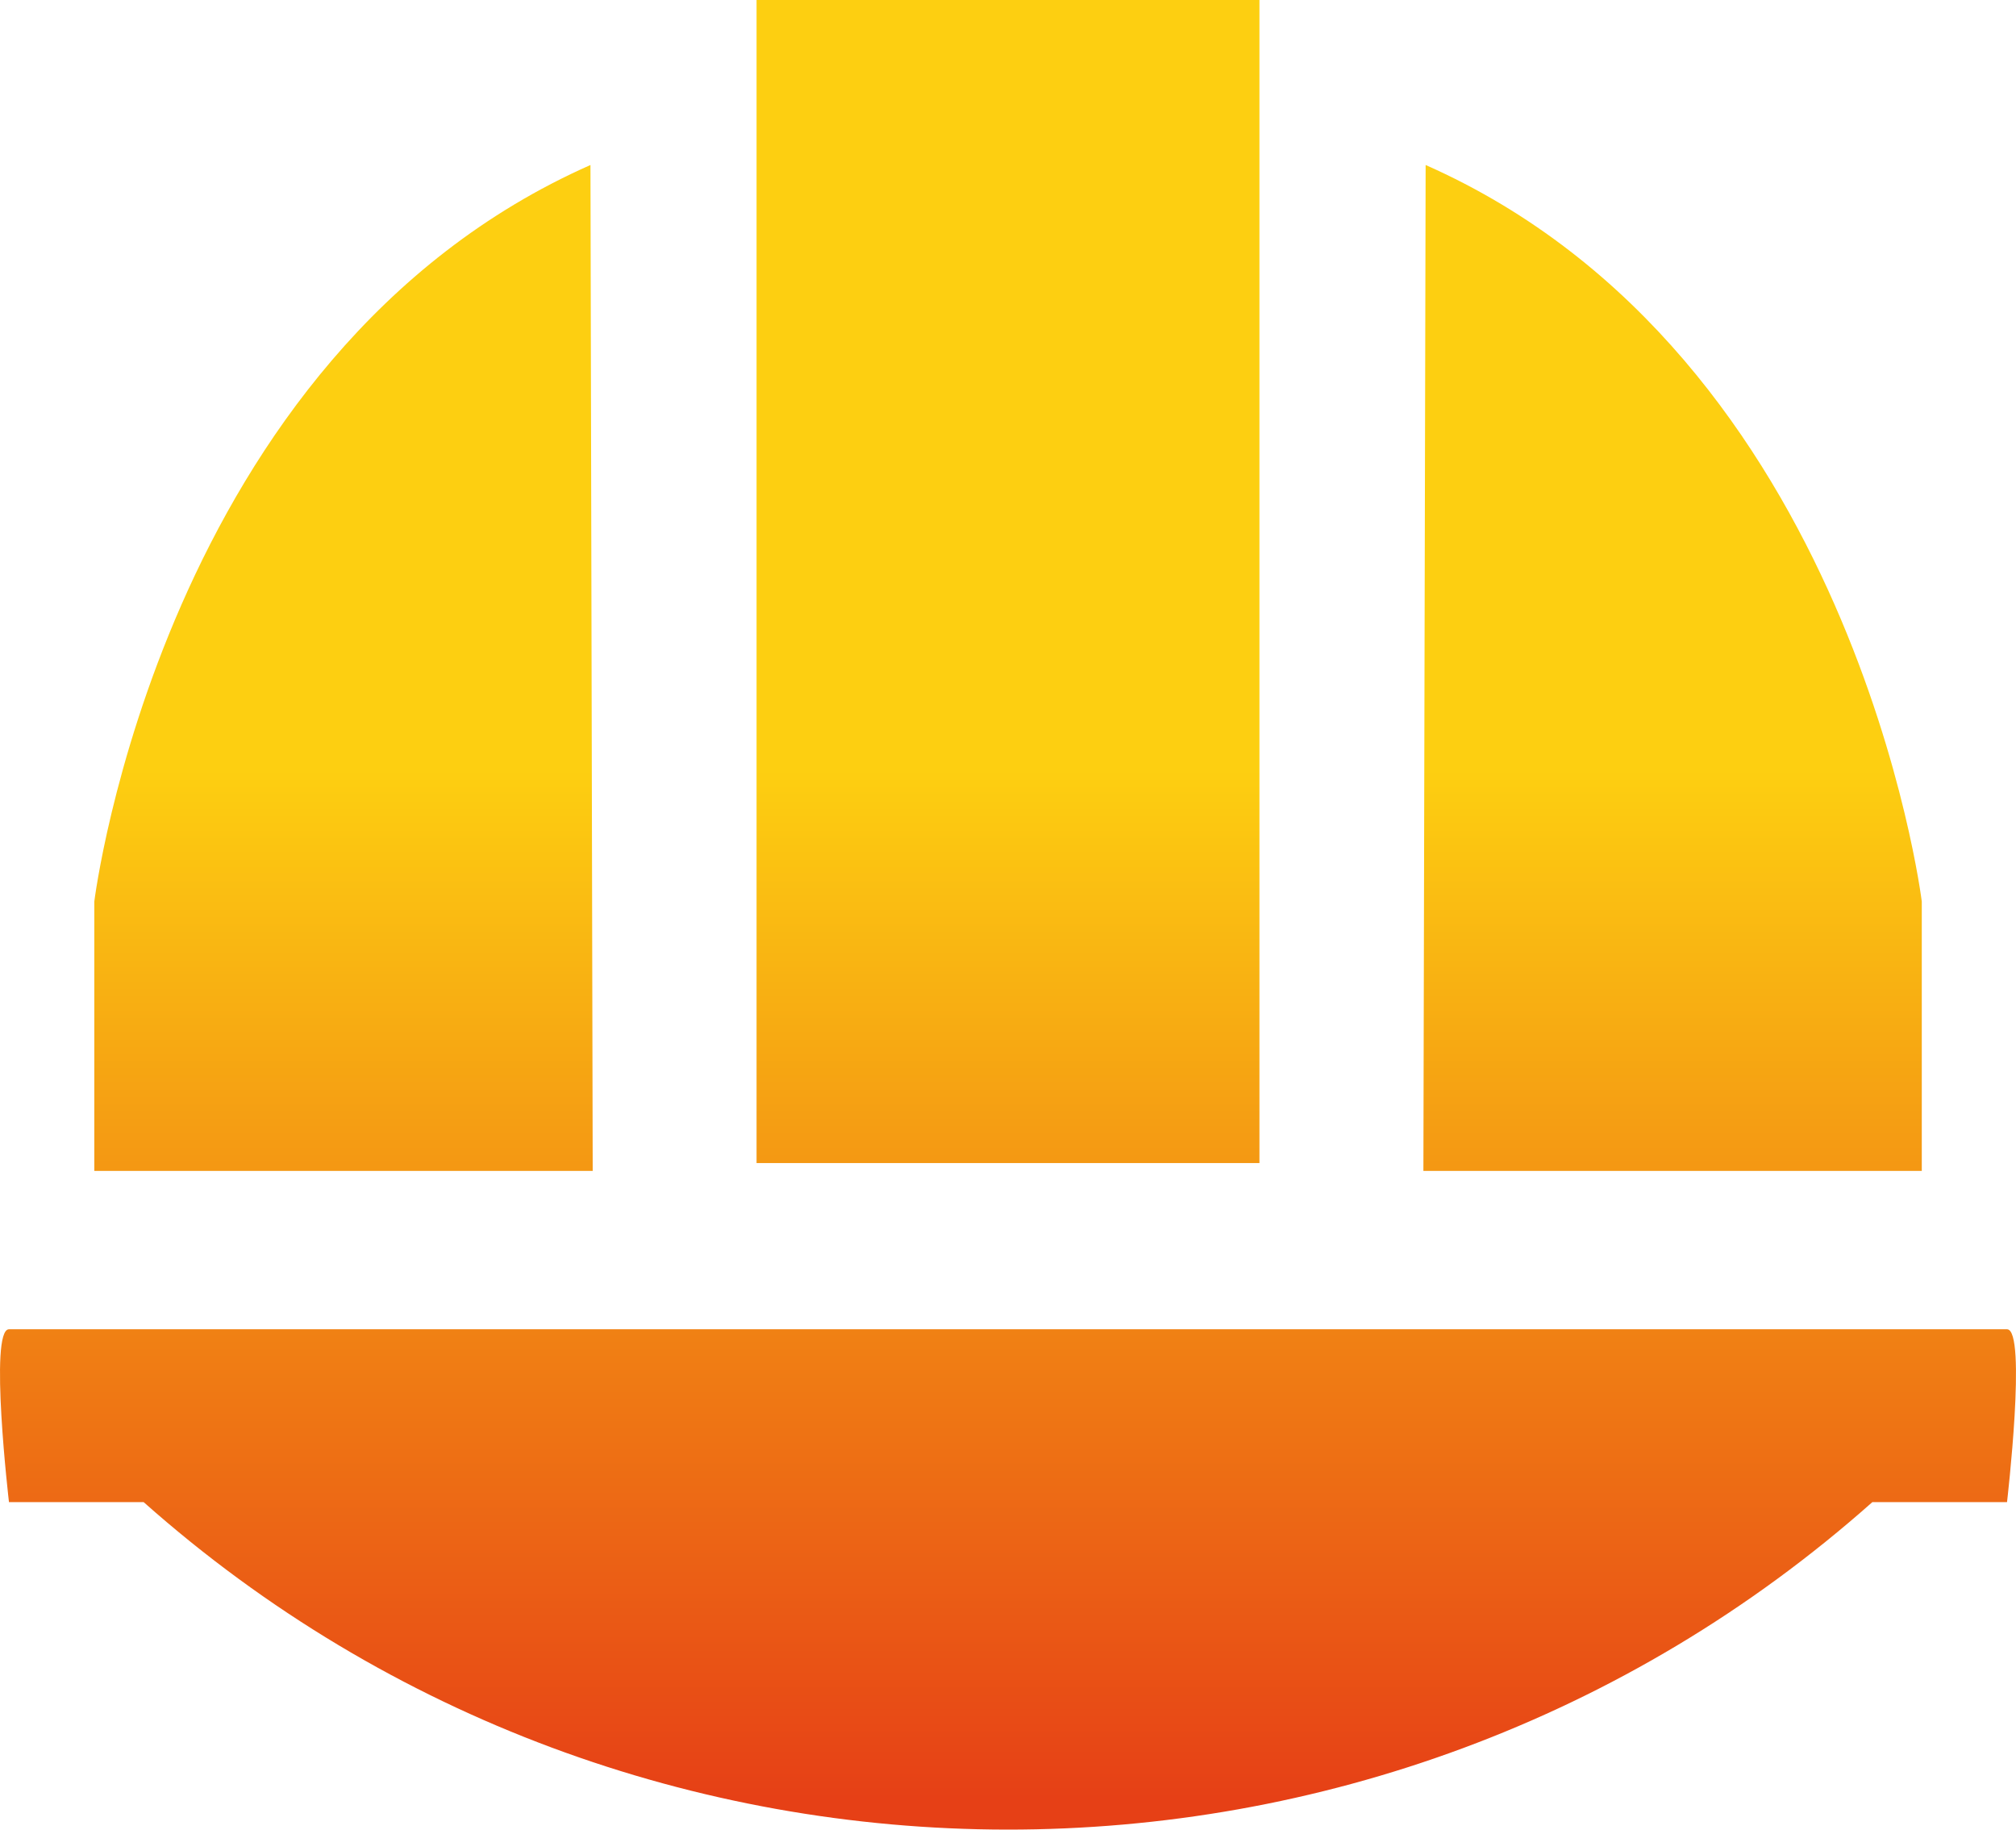
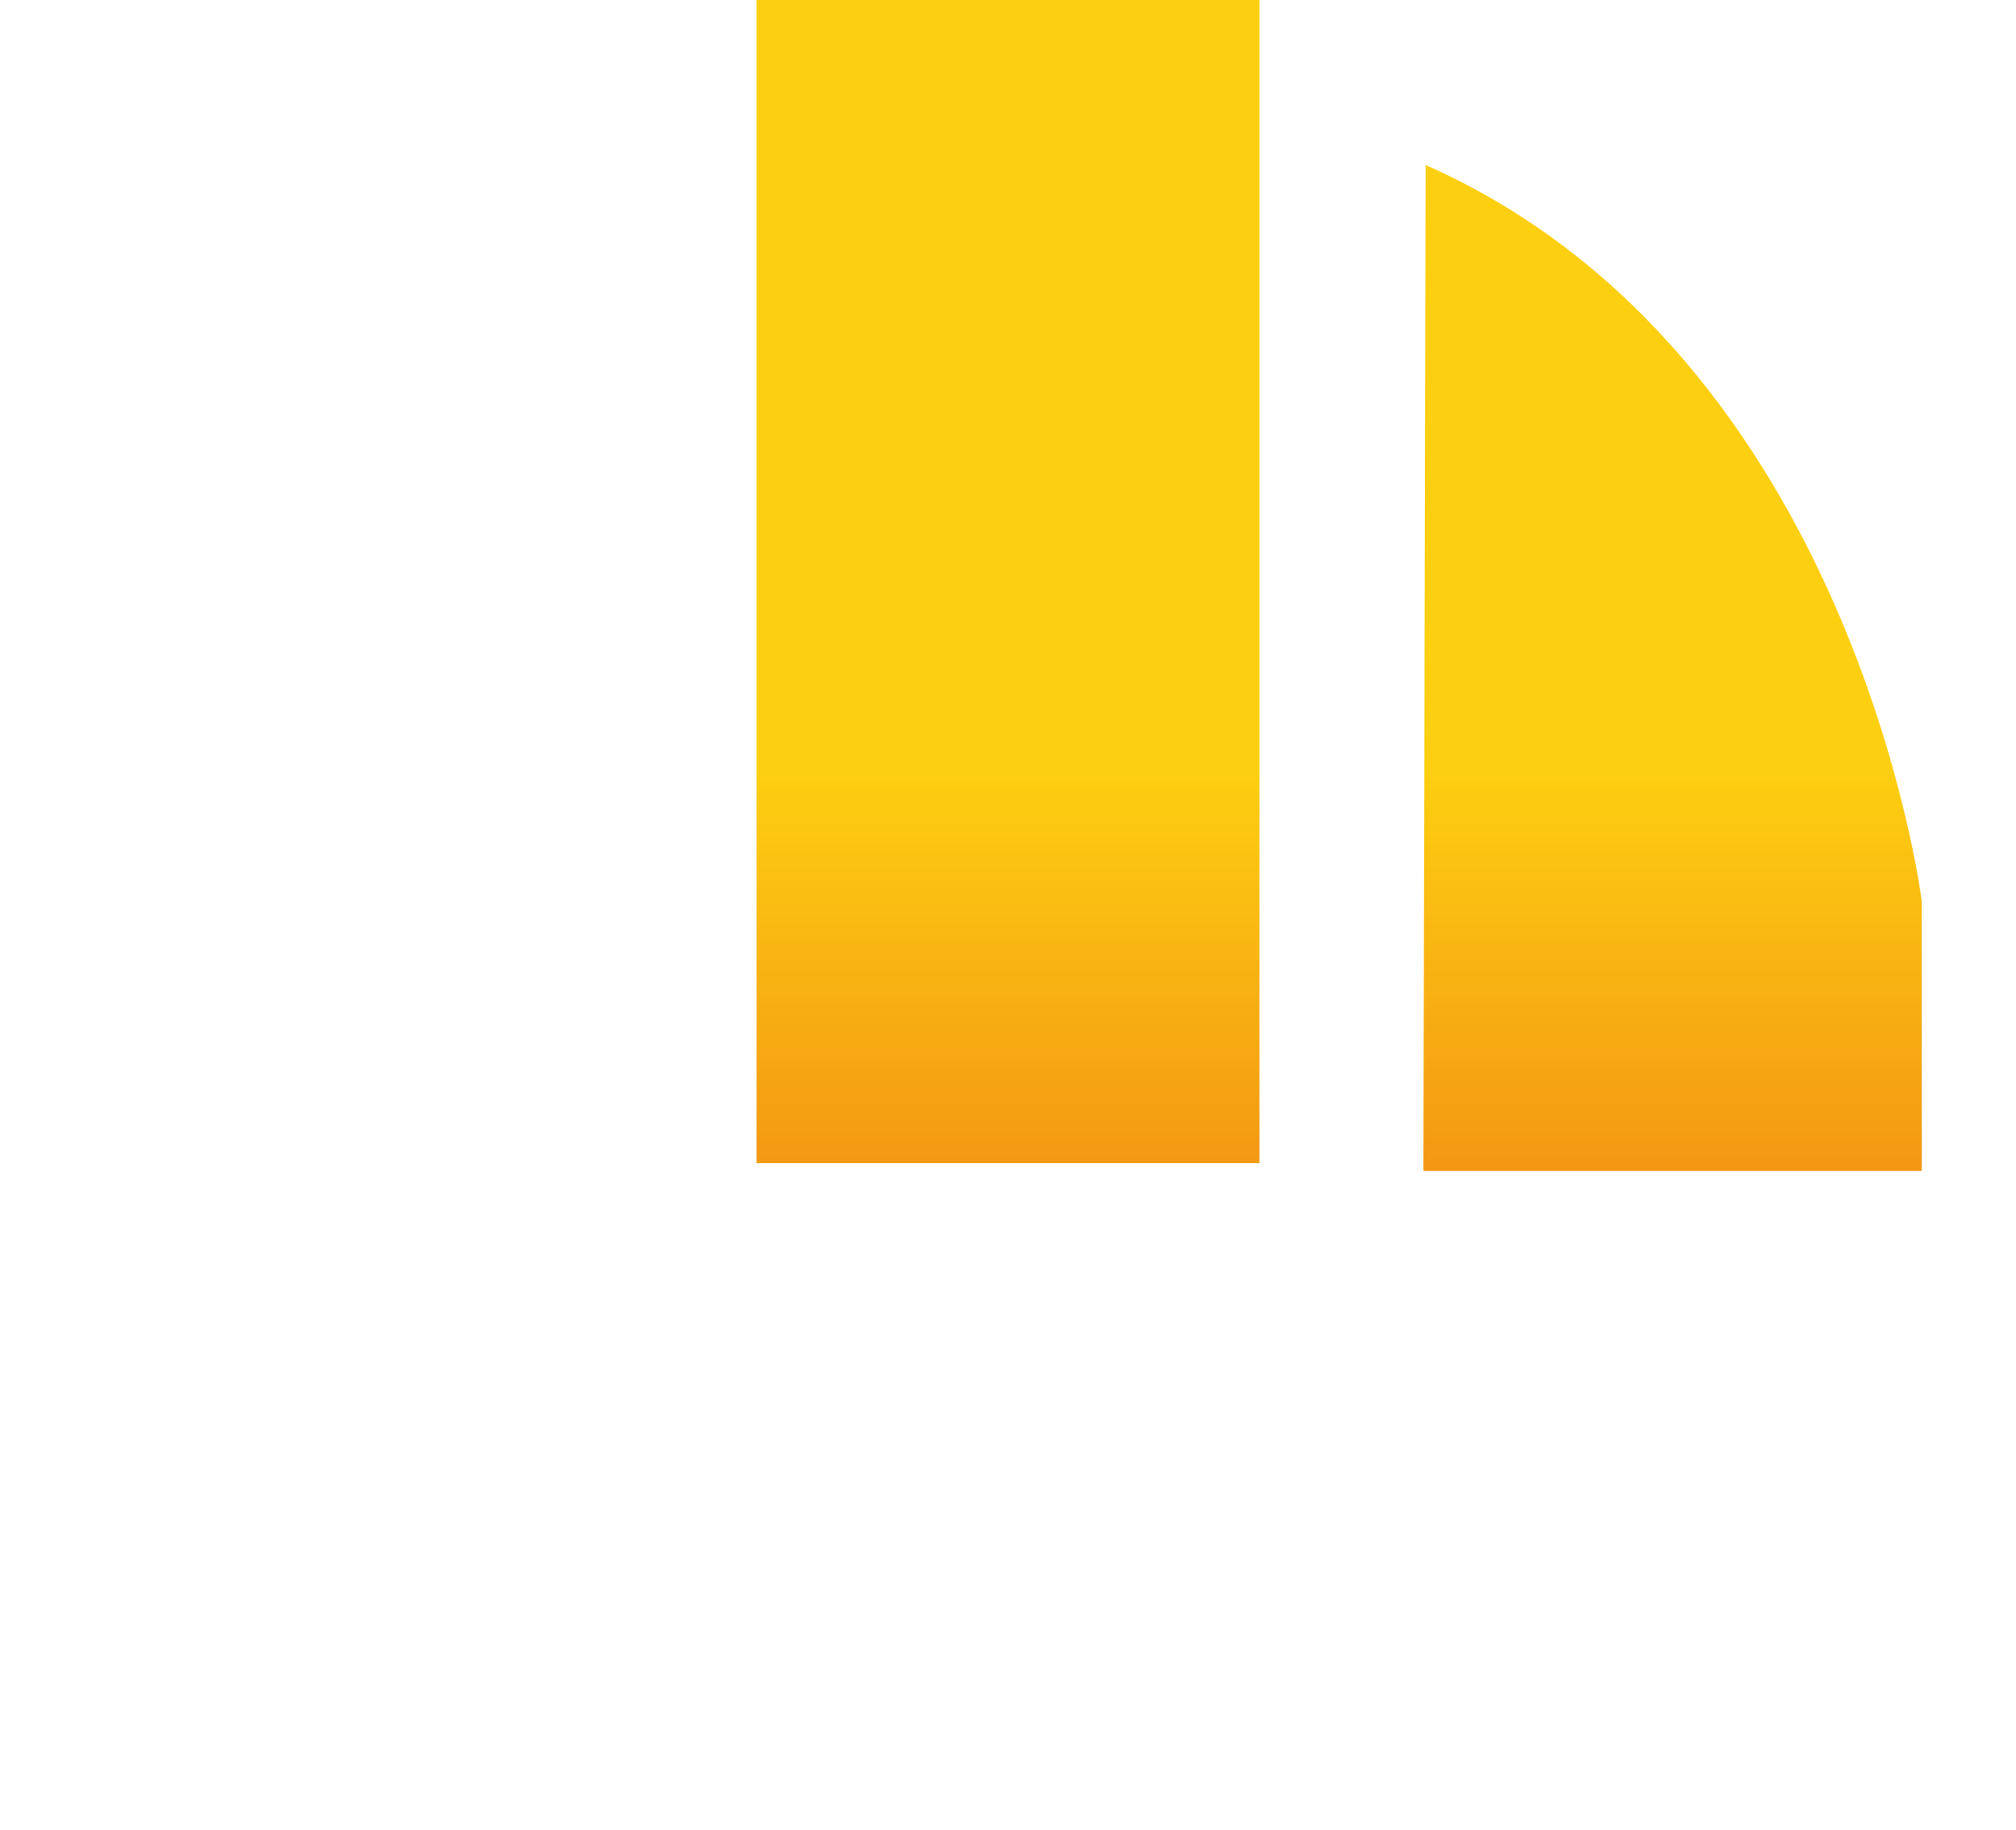
<svg xmlns="http://www.w3.org/2000/svg" xmlns:xlink="http://www.w3.org/1999/xlink" id="Capa_2" data-name="Capa 2" viewBox="0 0 197.72 179.42">
  <defs>
    <style>
      .cls-1 {
        fill: url(#Degradado_sin_nombre_24-2);
      }

      .cls-2 {
        fill: url(#Degradado_sin_nombre_24-4);
      }

      .cls-3 {
        fill: url(#Degradado_sin_nombre_24-3);
      }

      .cls-4 {
        fill: url(#Degradado_sin_nombre_24);
      }
    </style>
    <linearGradient id="Degradado_sin_nombre_24" data-name="Degradado sin nombre 24" x1="33.69" y1="200.37" x2="33.69" y2="74.19" gradientUnits="userSpaceOnUse">
      <stop offset=".19" stop-color="#e64016" />
      <stop offset=".99" stop-color="#fdcf11" />
    </linearGradient>
    <linearGradient id="Degradado_sin_nombre_24-2" data-name="Degradado sin nombre 24" x1="164.04" y1="200.37" x2="164.04" y2="74.19" xlink:href="#Degradado_sin_nombre_24" />
    <linearGradient id="Degradado_sin_nombre_24-3" data-name="Degradado sin nombre 24" x1="98.86" y1="200.37" x2="98.86" y2="74.19" xlink:href="#Degradado_sin_nombre_24" />
    <linearGradient id="Degradado_sin_nombre_24-4" data-name="Degradado sin nombre 24" x1="98.86" y1="200.37" x2="98.86" y2="74.19" xlink:href="#Degradado_sin_nombre_24" />
  </defs>
  <g id="Capa_1-2" data-name="Capa 1">
    <g>
-       <path class="cls-4" d="M57.91,16.18C15.85,34.79,9.25,88.4,9.25,88.4v26.42h48.88l-.22-98.64Z" />
-       <path class="cls-1" d="M188.48,88.4s-6.61-53.61-48.66-72.22l-.22,98.64h48.88v-26.42Z" />
+       <path class="cls-1" d="M188.48,88.4s-6.61-53.61-48.66-72.22l-.22,98.64h48.88v-26.42" />
      <rect class="cls-3" x="74.2" width="49.32" height="114.05" />
-       <path class="cls-2" d="M196.84,130.35H.88c-1.98,0,0,16.95,0,16.95h13.21c48.08,42.71,121.22,42.92,169.54,0h13.21s1.98-16.95,0-16.95Z" />
    </g>
  </g>
</svg>